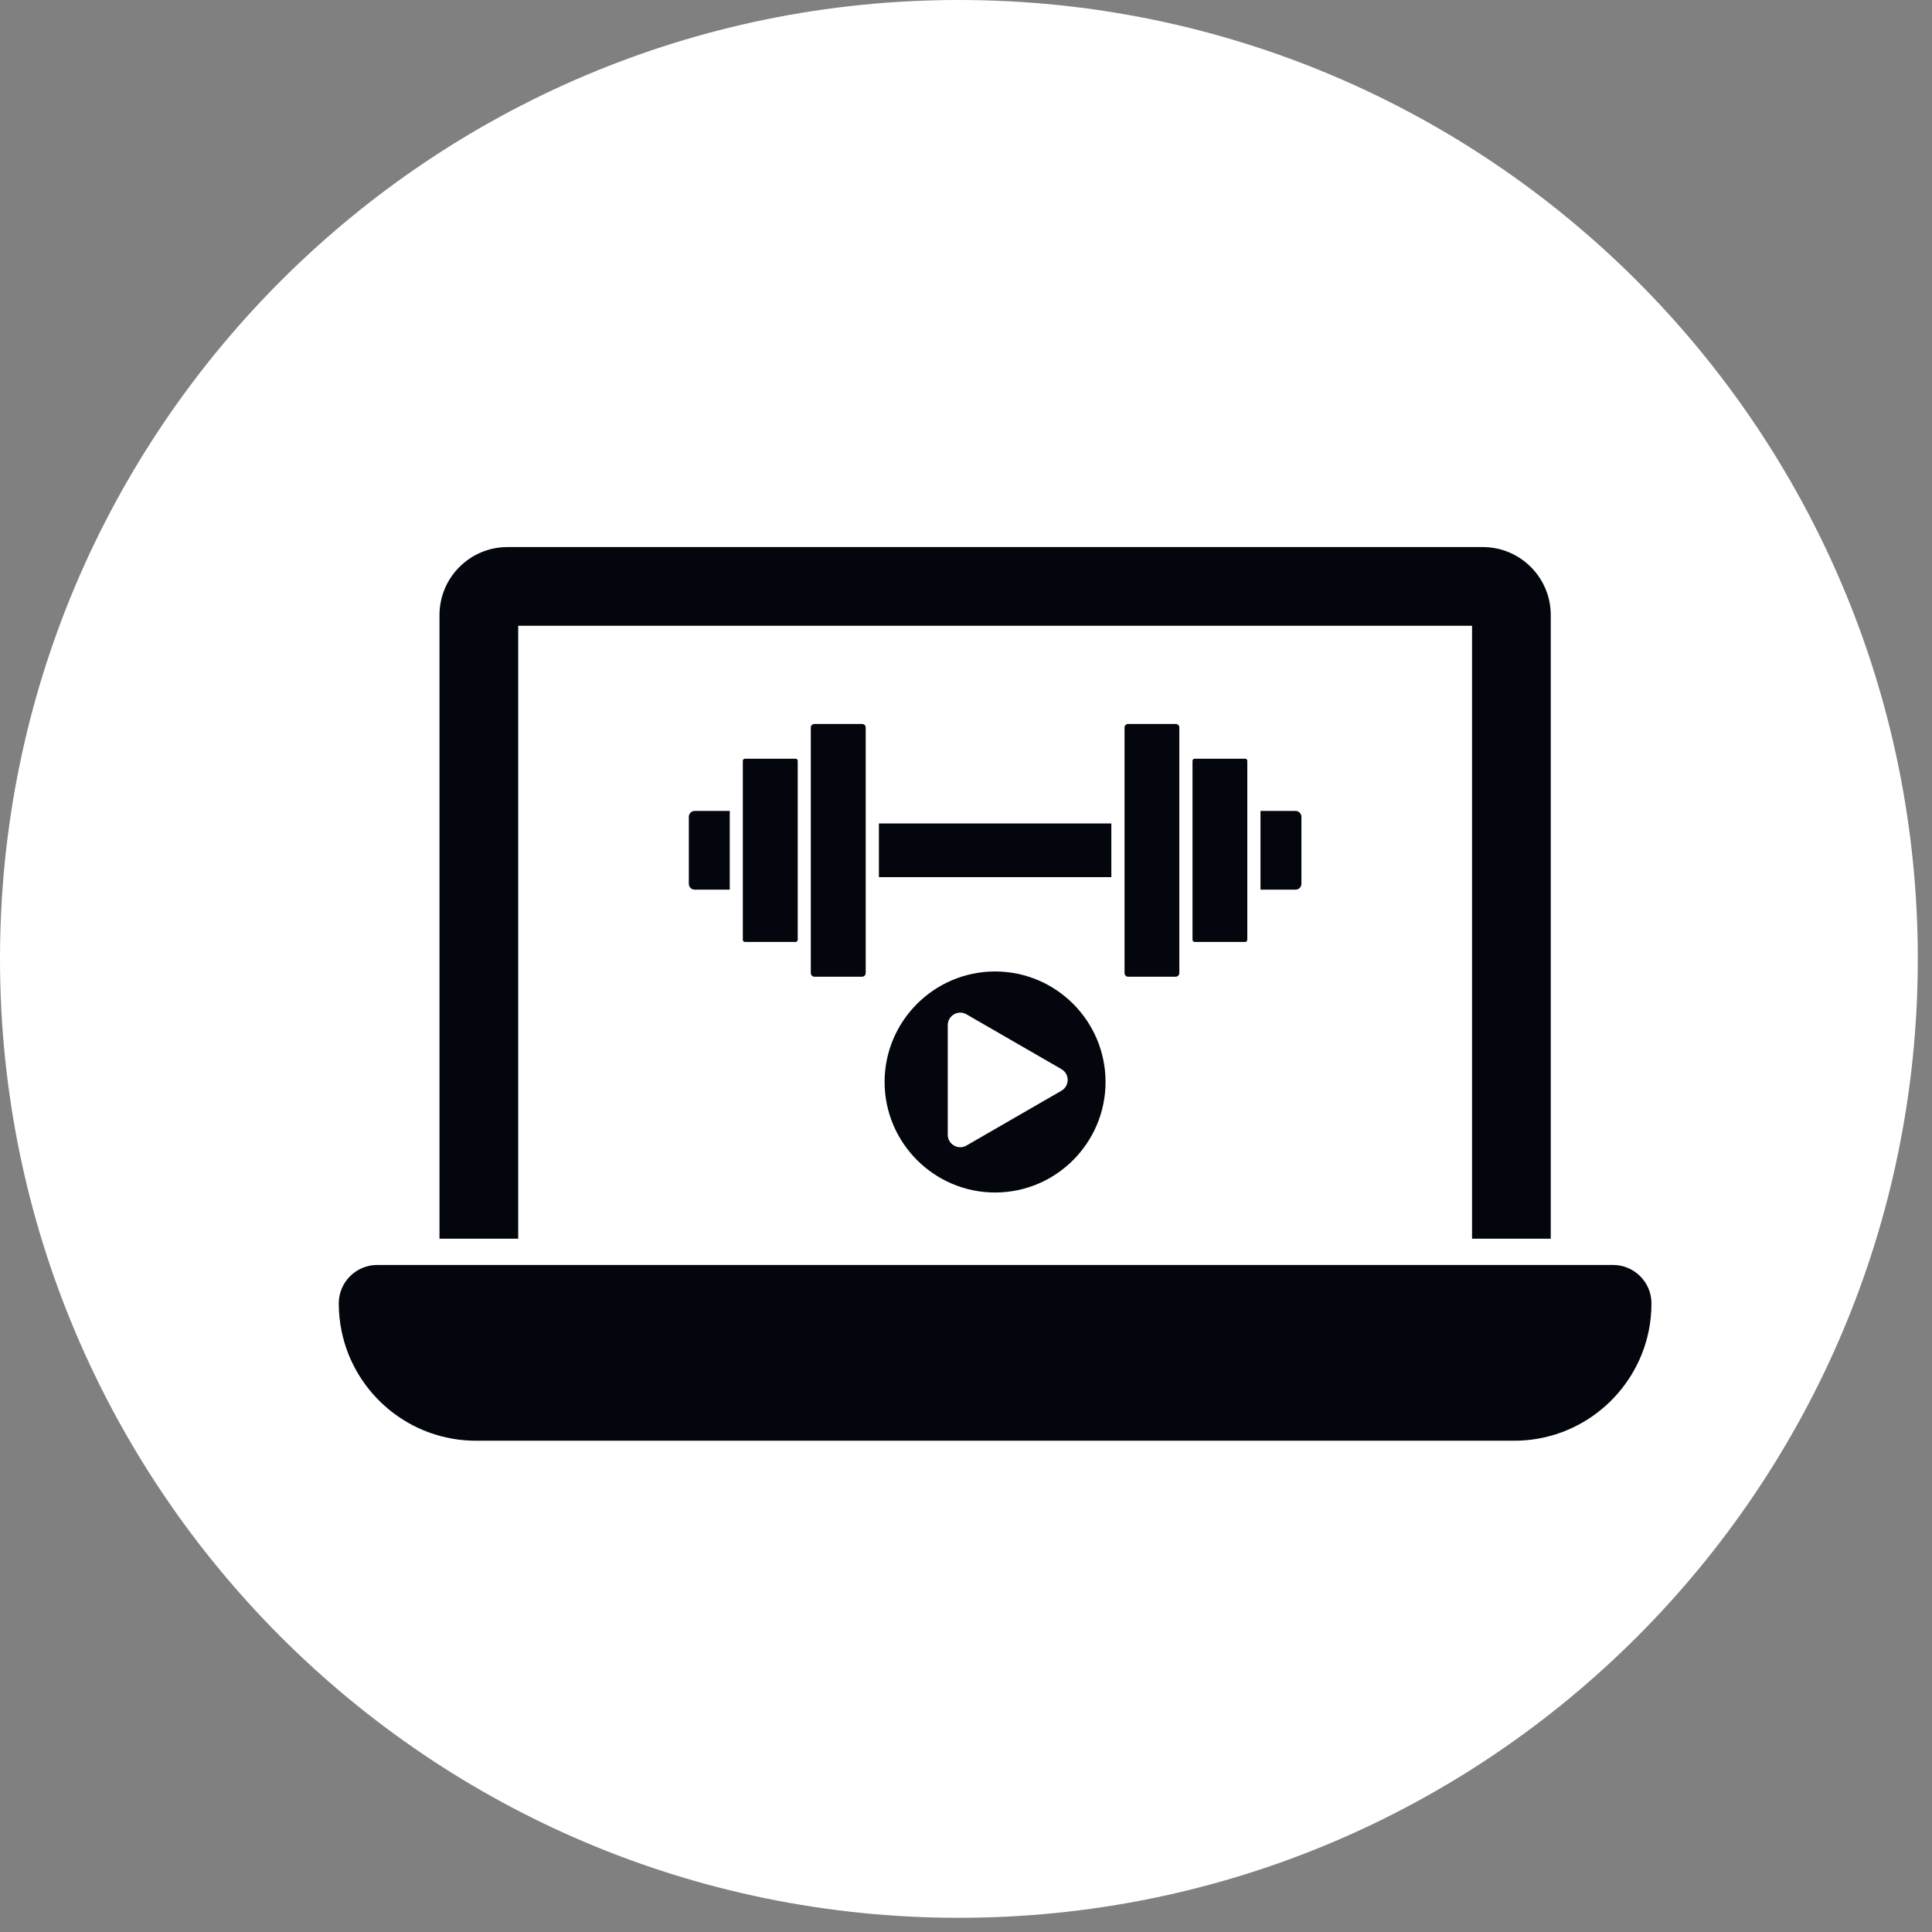
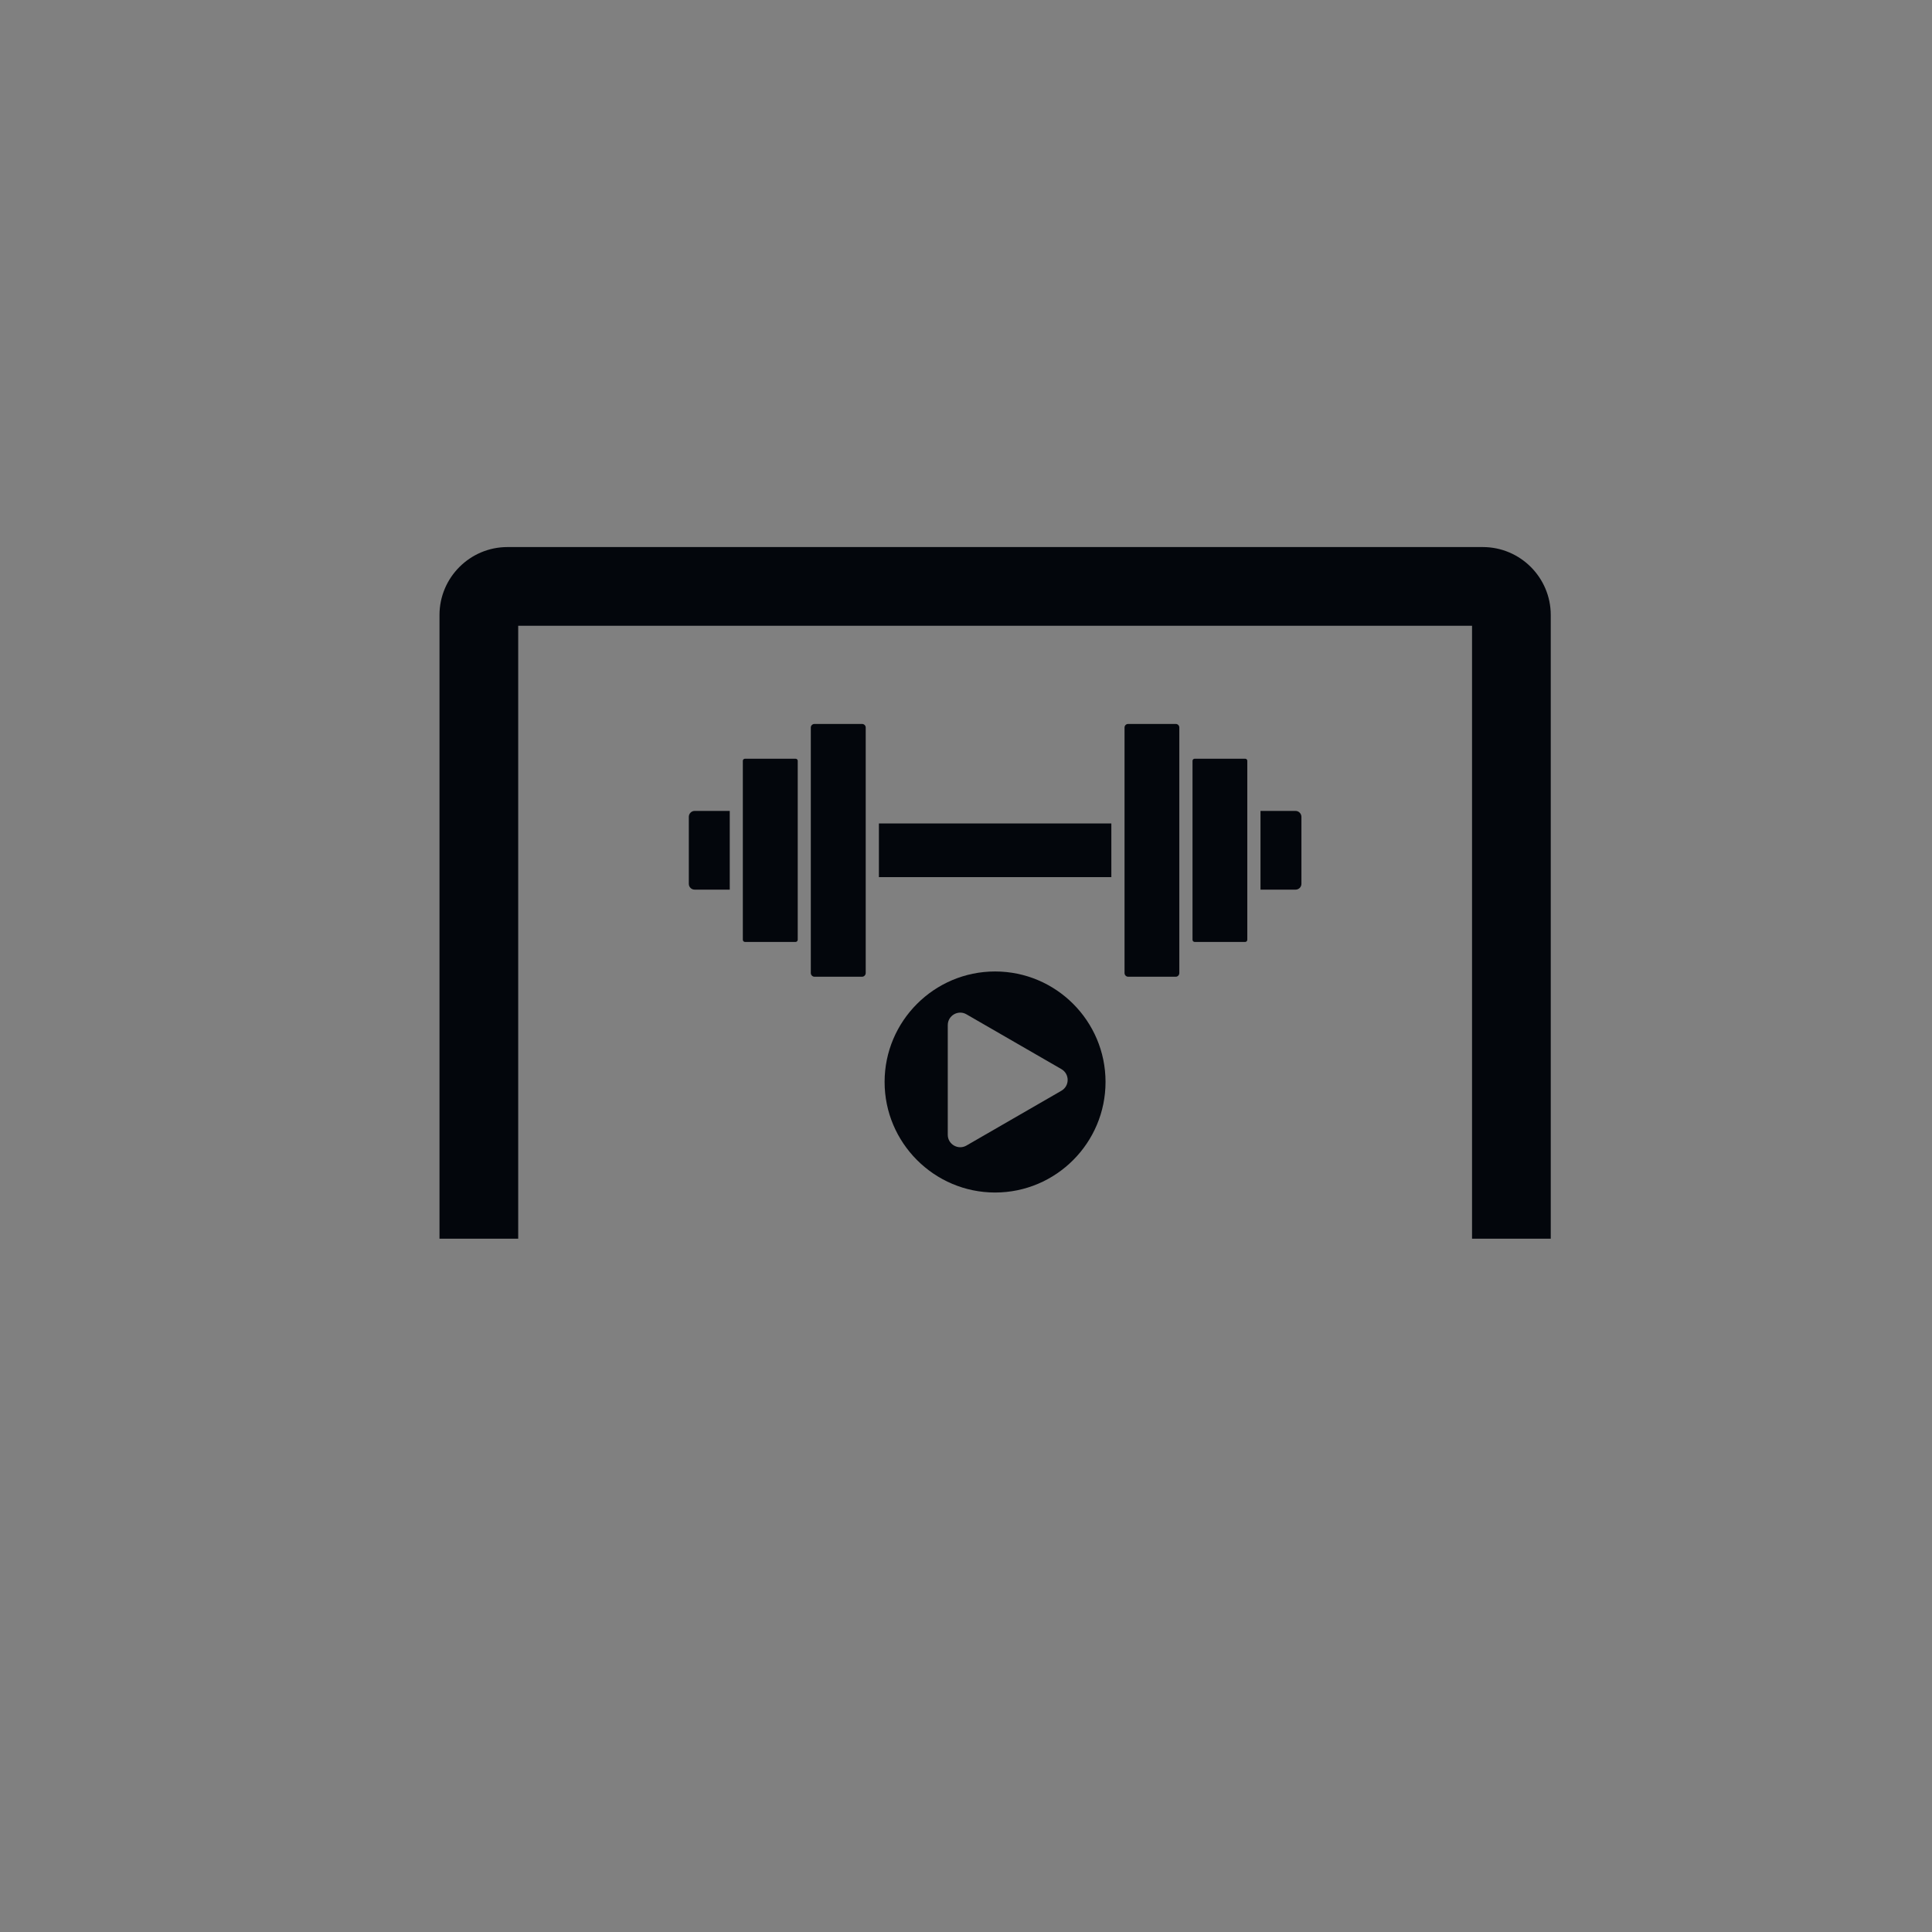
<svg xmlns="http://www.w3.org/2000/svg" width="90" zoomAndPan="magnify" viewBox="0 0 67.5 67.5" height="90" preserveAspectRatio="xMidYMid meet" version="1.0">
  <rect x="0" y="0" width="67.5" height="67.5" fill="#808080" stroke="none" />
  <defs>
    <clipPath id="e0479f1b85">
-       <path d="M 0 0 L 67.004 0 L 67.004 67.004 L 0 67.004 Z M 0 0 " clip-rule="nonzero" />
-     </clipPath>
+       </clipPath>
    <clipPath id="d8b5642440">
-       <path d="M 33.5 0 C 15 0 0 15 0 33.5 C 0 52.004 15 67.004 33.5 67.004 C 52.004 67.004 67.004 52.004 67.004 33.5 C 67.004 15 52.004 0 33.5 0 Z M 33.5 0 " clip-rule="nonzero" />
-     </clipPath>
+       </clipPath>
    <clipPath id="04c26646de">
      <path d="M 15 19.109 L 55 19.109 L 55 44 L 15 44 Z M 15 19.109 " clip-rule="nonzero" />
    </clipPath>
    <clipPath id="5118662b56">
-       <path d="M 11.836 44.191 L 57.699 44.191 L 57.699 50.336 L 11.836 50.336 Z M 11.836 44.191 " clip-rule="nonzero" />
-     </clipPath>
+       </clipPath>
  </defs>
  <g clip-path="url(#e0479f1b85)">
    <g clip-path="url(#d8b5642440)">
      <path fill="#ffffff" d="M 0 0 L 67.004 0 L 67.004 67.004 L 0 67.004 Z M 0 0 " fill-opacity="1" fill-rule="nonzero" />
    </g>
  </g>
  <path fill="#03060c" d="M 45.469 30.879 L 45.469 28.539 C 45.469 28.426 45.375 28.332 45.266 28.332 L 44.039 28.332 L 44.039 31.082 L 45.266 31.082 C 45.375 31.082 45.469 30.992 45.469 30.879 " fill-opacity="1" fill-rule="nonzero" />
  <g clip-path="url(#04c26646de)">
    <path fill="#03060c" d="M 18.105 21.863 L 51.43 21.863 L 51.43 43.277 L 54.18 43.277 L 54.18 21.488 C 54.18 20.18 53.117 19.113 51.805 19.113 L 17.73 19.113 C 16.418 19.113 15.355 20.18 15.355 21.488 L 15.355 43.277 L 18.105 43.277 L 18.105 21.863 " fill-opacity="1" fill-rule="nonzero" />
  </g>
  <g clip-path="url(#5118662b56)">
-     <path fill="#03060c" d="M 56.355 44.195 L 13.18 44.195 C 12.438 44.195 11.836 44.797 11.836 45.539 C 11.836 45.871 11.871 46.191 11.934 46.504 C 12.379 48.691 14.316 50.336 16.633 50.336 L 52.902 50.336 C 55.219 50.336 57.152 48.691 57.602 46.504 C 57.664 46.191 57.699 45.871 57.699 45.539 C 57.699 44.797 57.098 44.195 56.355 44.195 " fill-opacity="1" fill-rule="nonzero" />
-   </g>
+     </g>
  <path fill="#03060c" d="M 30.707 30.645 L 38.828 30.645 L 38.828 28.77 L 30.707 28.77 L 30.707 30.645 " fill-opacity="1" fill-rule="nonzero" />
  <path fill="#03060c" d="M 41.078 34.125 C 41.148 34.125 41.203 34.066 41.203 33.996 L 41.203 25.418 C 41.203 25.348 41.148 25.293 41.078 25.293 L 39.418 25.293 C 39.344 25.293 39.289 25.348 39.289 25.418 L 39.289 33.996 C 39.289 34.066 39.344 34.125 39.418 34.125 L 41.078 34.125 " fill-opacity="1" fill-rule="nonzero" />
  <path fill="#03060c" d="M 41.742 32.91 L 43.504 32.91 C 43.543 32.91 43.578 32.875 43.578 32.832 L 43.578 26.582 C 43.578 26.539 43.543 26.508 43.504 26.508 L 41.742 26.508 C 41.699 26.508 41.664 26.539 41.664 26.582 L 41.664 32.832 C 41.664 32.875 41.699 32.91 41.742 32.91 " fill-opacity="1" fill-rule="nonzero" />
  <path fill="#03060c" d="M 24.066 28.539 L 24.066 30.879 C 24.066 30.992 24.156 31.082 24.27 31.082 L 25.496 31.082 L 25.496 28.332 L 24.27 28.332 C 24.156 28.332 24.066 28.426 24.066 28.539 " fill-opacity="1" fill-rule="nonzero" />
  <path fill="#03060c" d="M 30.117 25.293 L 28.457 25.293 C 28.387 25.293 28.328 25.348 28.328 25.418 L 28.328 33.996 C 28.328 34.066 28.387 34.125 28.457 34.125 L 30.117 34.125 C 30.188 34.125 30.246 34.066 30.246 33.996 L 30.246 25.418 C 30.246 25.348 30.188 25.293 30.117 25.293 " fill-opacity="1" fill-rule="nonzero" />
  <path fill="#03060c" d="M 27.793 26.508 L 26.031 26.508 C 25.988 26.508 25.953 26.539 25.953 26.582 L 25.953 32.832 C 25.953 32.875 25.988 32.91 26.031 32.91 L 27.793 32.91 C 27.836 32.91 27.871 32.875 27.871 32.832 L 27.871 26.582 C 27.871 26.539 27.836 26.508 27.793 26.508 " fill-opacity="1" fill-rule="nonzero" />
  <path fill="#03060c" d="M 37.082 38.109 L 33.766 40.023 C 33.477 40.191 33.113 39.98 33.113 39.648 L 33.113 35.816 C 33.113 35.48 33.477 35.27 33.766 35.438 L 37.082 37.352 C 37.375 37.52 37.375 37.941 37.082 38.109 Z M 34.766 33.941 C 32.641 33.941 30.906 35.672 30.906 37.801 C 30.906 39.93 32.641 41.664 34.766 41.664 C 36.895 41.664 38.625 39.93 38.625 37.801 C 38.625 35.672 36.895 33.941 34.766 33.941 " fill-opacity="1" fill-rule="nonzero" />
</svg>